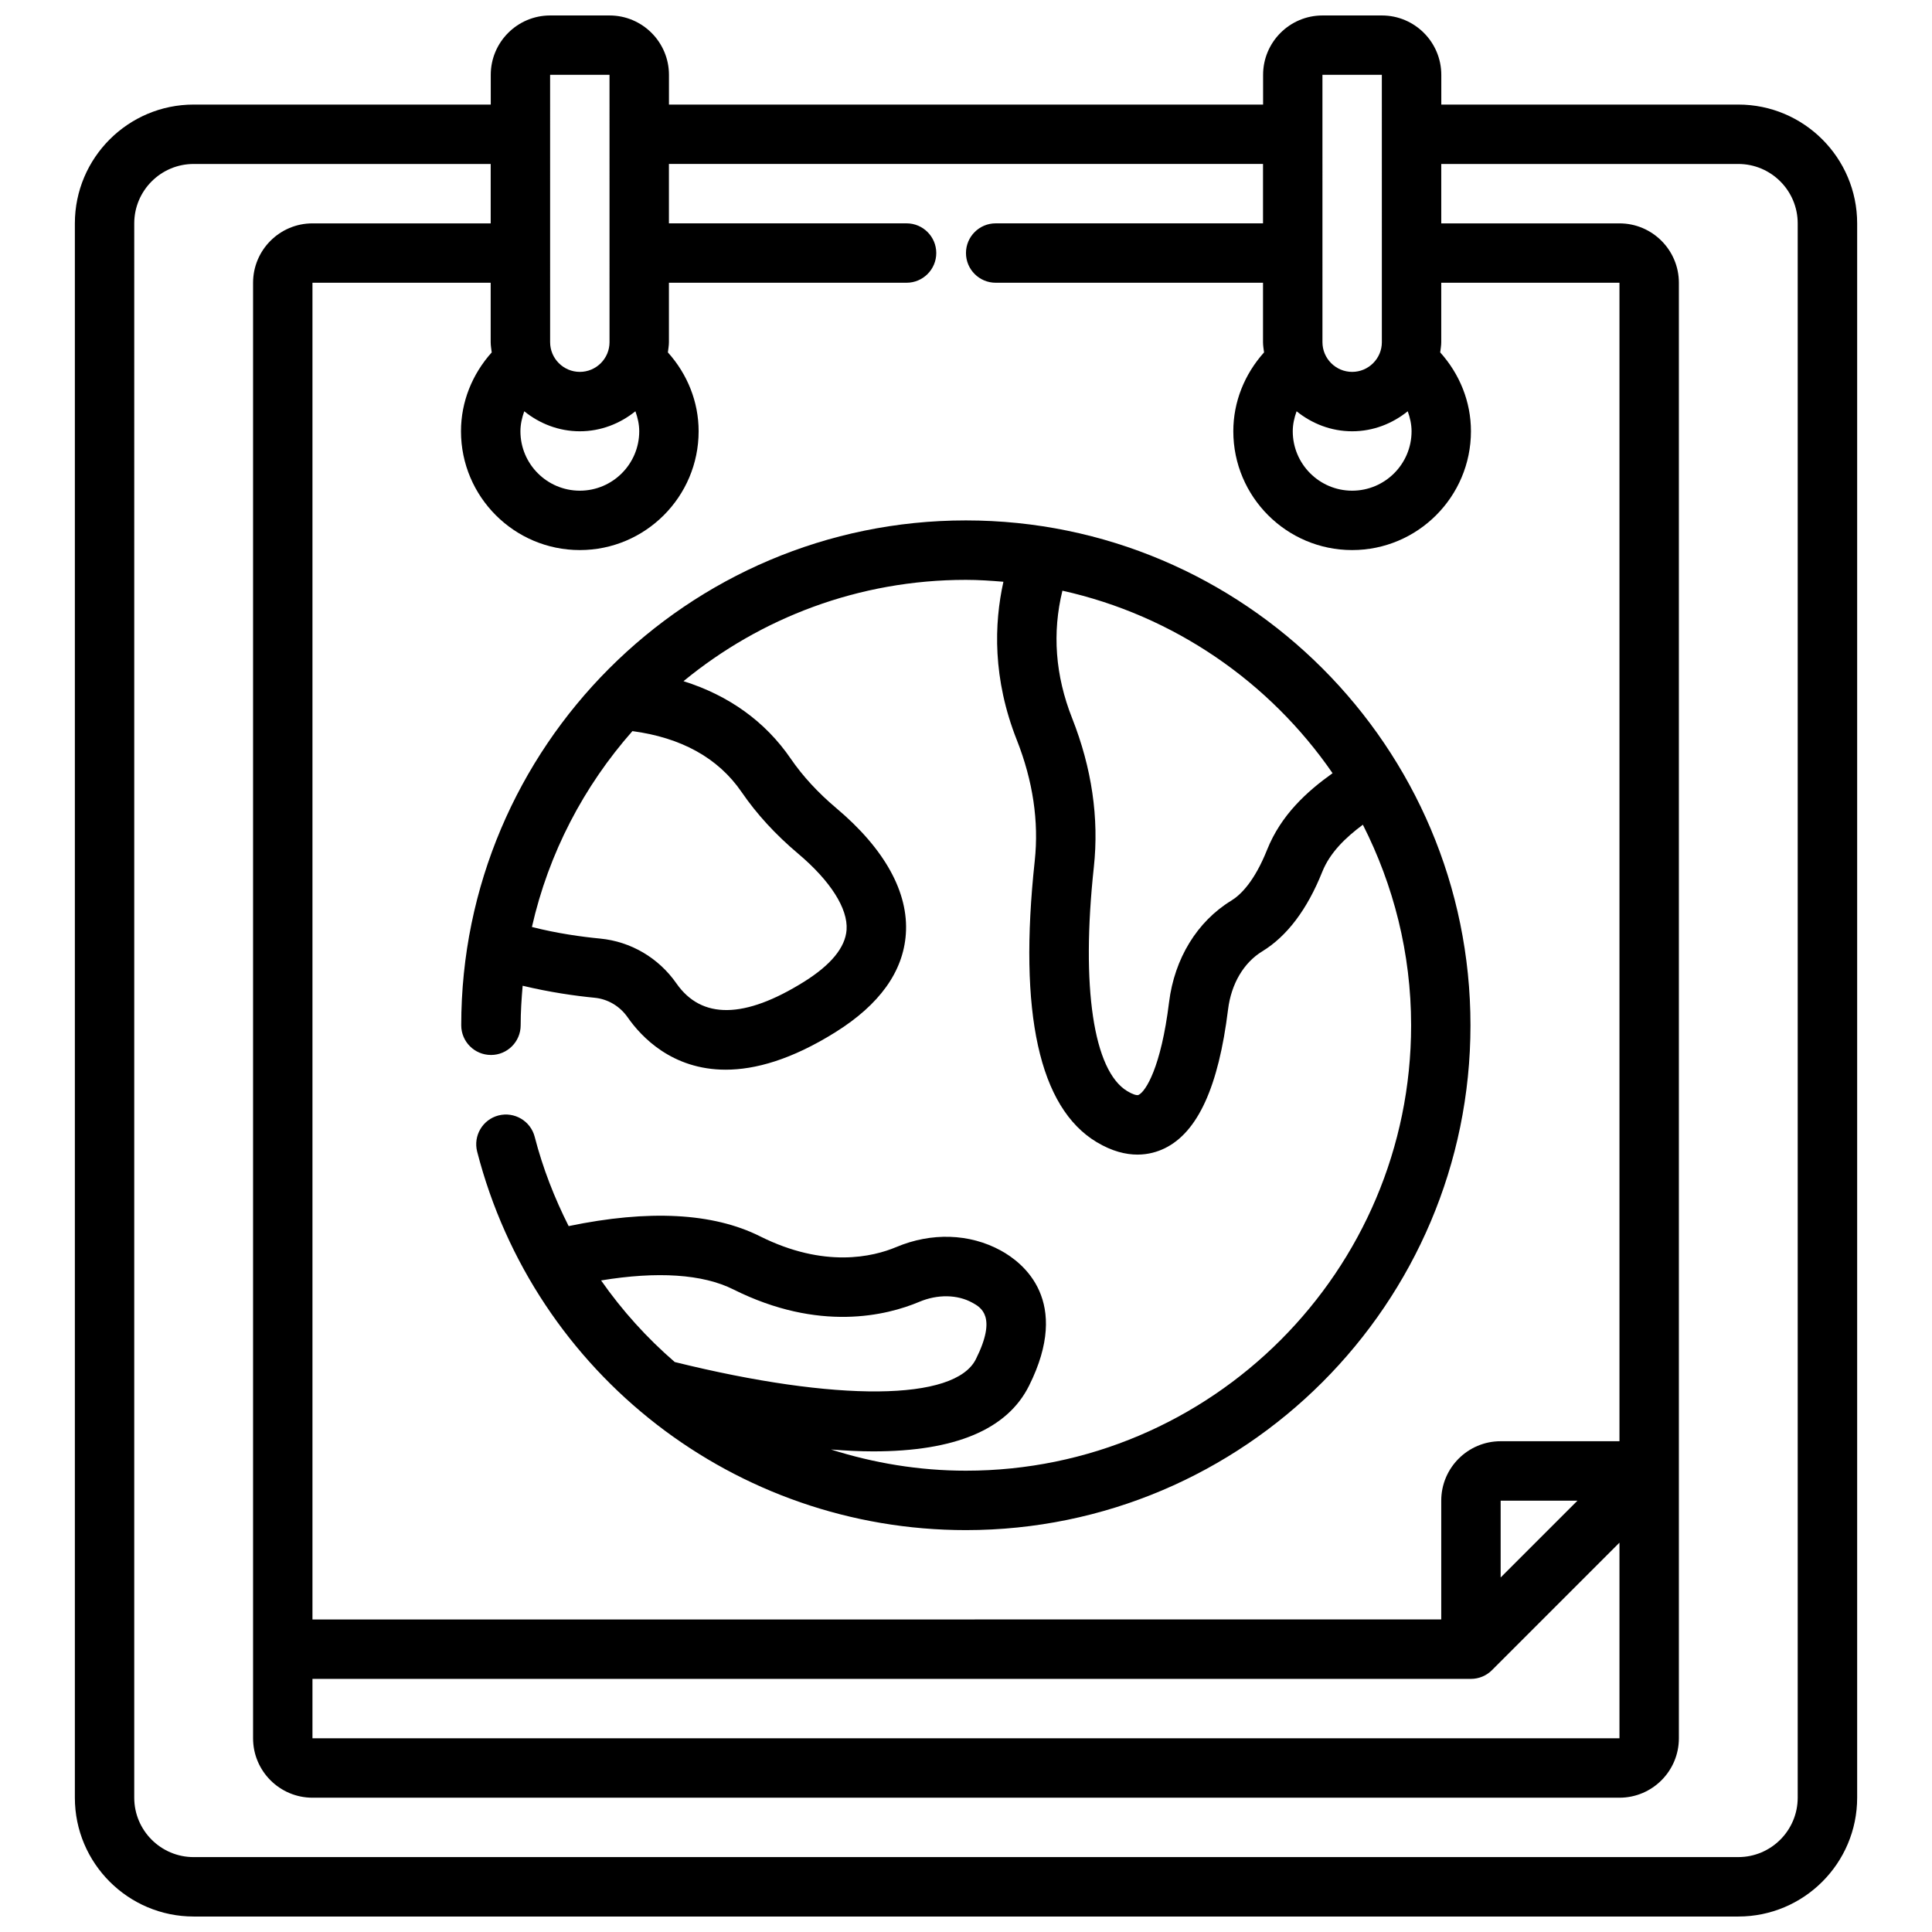
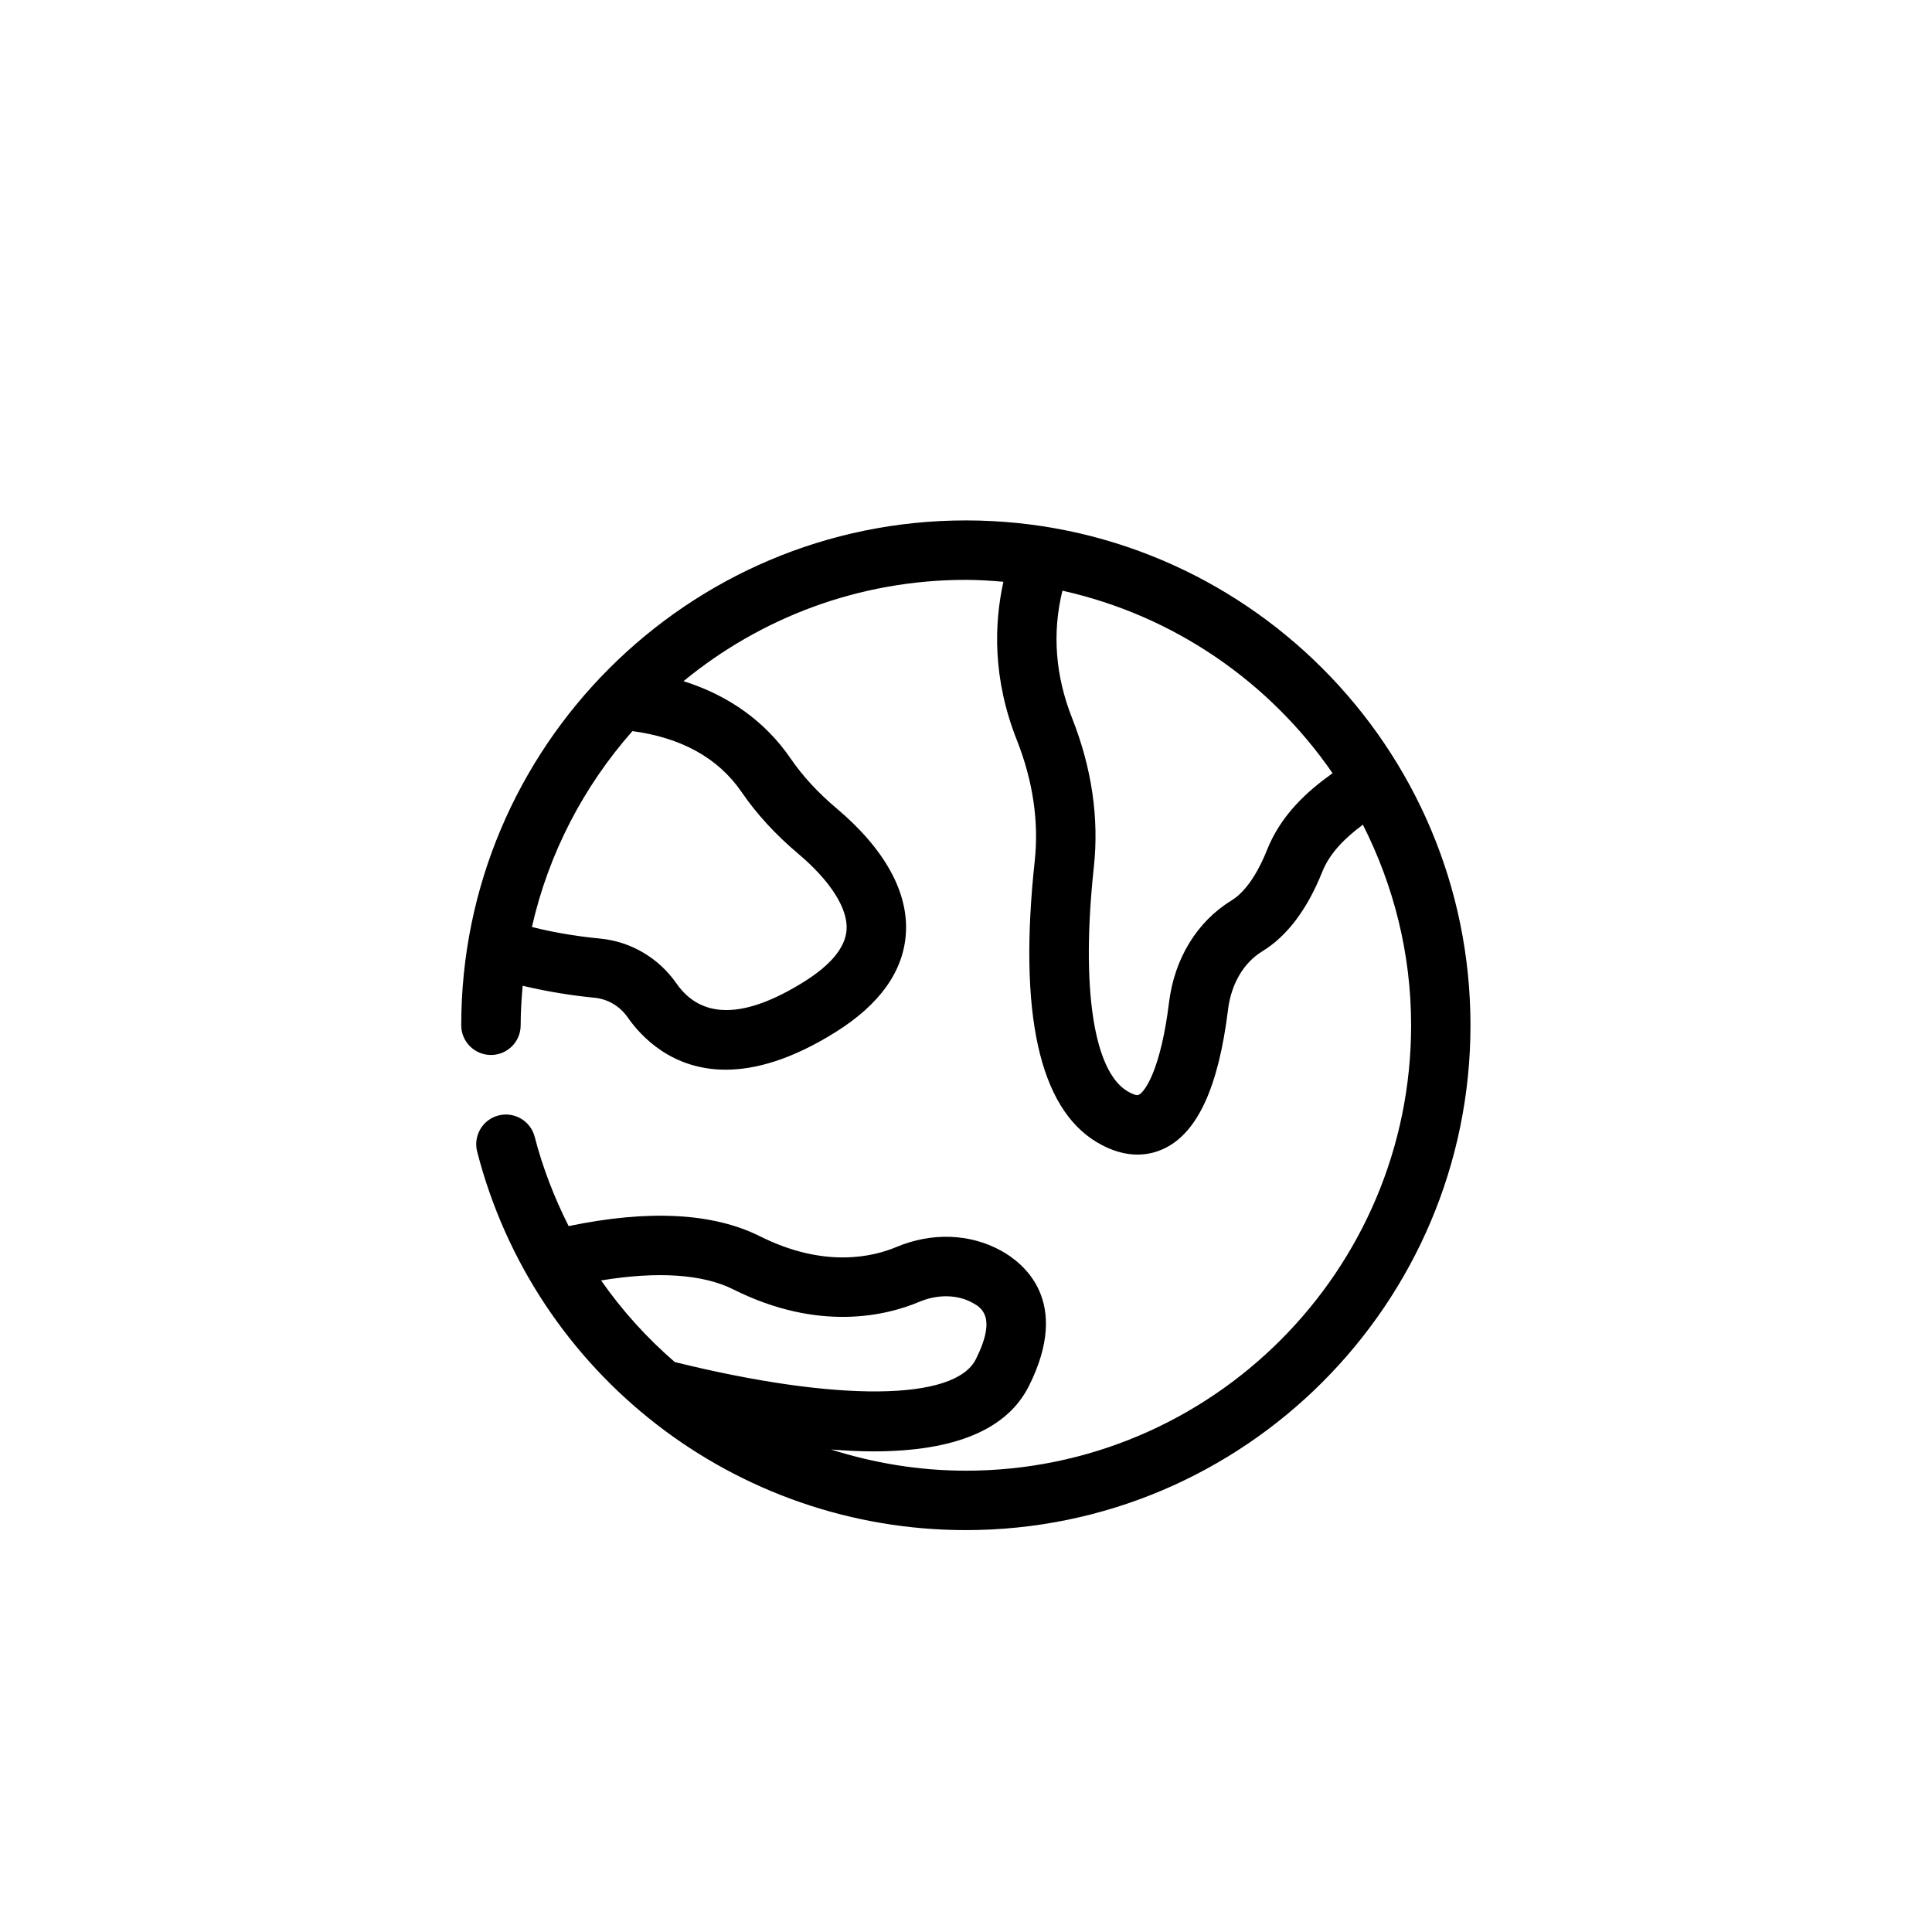
<svg xmlns="http://www.w3.org/2000/svg" width="800px" height="800px" version="1.1" viewBox="144 144 512 512">
  <defs>
    <clipPath id="a">
      <path d="m163 148.09h474v503.81h-474z" />
    </clipPath>
  </defs>
  <path d="m274.11 423.58c4.344 0 7.871-3.519 7.871-7.871 0-3.535 0.227-7.023 0.527-10.477 7.125 1.715 13.965 2.691 19.059 3.18 3.512 0.34 6.707 2.227 8.777 5.203 3.613 5.18 11.793 13.863 25.961 13.863 7.801 0 17.43-2.637 29.102-9.941 11.676-7.297 17.949-16.043 18.648-26 0.781-11.027-5.598-22.578-18.445-33.387-4.848-4.086-8.902-8.492-12.059-13.098-6.769-9.887-16.469-16.781-28.418-20.531 20.379-16.766 46.445-26.852 74.824-26.852 3.363 0 6.668 0.227 9.957 0.504-2.473 11.141-2.891 25.648 3.559 41.957 4.266 10.816 5.863 21.57 4.746 31.977-4.359 40.328 1.164 65.418 16.414 74.57 4.086 2.449 7.715 3.305 10.809 3.305 2.914 0 5.344-0.762 7.211-1.668 8.77-4.281 14.266-16.312 16.793-36.793 0.836-6.777 4.133-12.391 9.055-15.398 6.574-4.016 11.926-11.109 15.91-21.082 2.047-5.117 6.188-9.078 10.762-12.484 8.109 15.996 12.785 34.023 12.785 53.152 0 65.094-52.93 118.04-117.98 118.04-12.406 0-24.418-2.016-35.77-5.621 3.922 0.309 7.699 0.504 11.203 0.504 21.672 0 35.504-5.793 41.289-17.383 11.258-22.516-1.496-32.582-7.512-35.863-8.242-4.496-18.344-4.832-27.68-0.898-6.156 2.582-19.035 5.684-36.109-2.859-12.453-6.234-29.52-7.102-50.703-2.699-3.754-7.445-6.848-15.328-8.996-23.656-1.086-4.211-5.383-6.738-9.59-5.668-4.211 1.086-6.738 5.383-5.66 9.59 15.215 59.062 68.473 100.3 129.51 100.3 73.738 0 133.73-60.016 133.73-133.79 0-73.77-59.992-133.79-133.73-133.79s-133.73 60.016-133.73 133.79c0 4.352 3.527 7.871 7.871 7.871zm29.172 59.75c14.902-2.457 26.93-1.699 35.078 2.387 22.703 11.344 40.613 6.926 49.262 3.281 4.816-2.031 10.059-1.961 14.02 0.211 2.32 1.266 6.652 3.629 0.969 14.996-5.566 11.125-36.809 11.383-79.797 0.746-7.344-6.344-13.91-13.594-19.523-21.625zm122.27-182.79c29.535 6.566 54.938 24.199 71.59 48.367-6.769 4.832-13.633 11.012-17.352 20.293-3.352 8.398-7.016 11.973-9.5 13.484-9.035 5.527-15.043 15.336-16.477 26.906-2.133 17.359-6.211 23.656-8.062 24.562-0.457 0.242-1.645-0.164-3.008-0.984-8.98-5.398-12.297-27.59-8.863-59.387 1.402-12.965-0.535-26.238-5.754-39.445-4.481-11.336-5.305-22.672-2.574-33.801zm-113.96 37.211c12.84 1.723 22.695 7.023 28.969 16.191 3.961 5.785 8.98 11.25 14.91 16.246 8.582 7.227 13.281 14.602 12.879 20.23-0.332 4.652-4.125 9.289-11.297 13.77-15.762 9.84-27.137 9.988-33.801 0.418-4.715-6.762-12.074-11.082-20.184-11.871-4.84-0.465-11.422-1.363-18.105-3.078 4.441-19.609 13.77-37.328 26.633-51.906z" />
  <g clip-path="url(#a)">
-     <path d="m163.84 620.41c0 17.367 14.121 31.488 31.488 31.488h409.35c17.367 0 31.488-14.121 31.488-31.488v-417.21c0-17.367-14.121-31.488-31.488-31.488h-78.719v-7.871c0-8.684-7.062-15.742-15.742-15.742h-15.742c-8.684 0-15.742 7.062-15.742 15.742v7.871h-157.45v-7.871c0-8.684-7.062-15.742-15.742-15.742h-15.742c-8.684 0-15.742 7.062-15.742 15.742v7.871h-78.727c-17.367 0-31.488 14.121-31.488 31.488zm330.62-456.58h15.742l0.004 70.852c0 4.336-3.535 7.871-7.871 7.871-4.336 0-7.871-3.535-7.871-7.871zm-6.856 89.16c4.055 3.266 9.133 5.305 14.73 5.305 5.598 0 10.676-2.039 14.73-5.305 0.605 1.684 1.016 3.457 1.016 5.305 0 8.684-7.062 15.742-15.742 15.742-8.684 0-15.742-7.062-15.742-15.742 0-1.852 0.41-3.613 1.016-5.305zm-197.82-89.16h15.742l0.004 70.852c0 4.336-3.535 7.871-7.871 7.871-4.336 0-7.871-3.535-7.871-7.871zm-6.856 89.16c4.055 3.266 9.133 5.305 14.73 5.305 5.598 0 10.676-2.039 14.73-5.305 0.605 1.684 1.016 3.457 1.016 5.305 0 8.684-7.062 15.742-15.742 15.742-8.684 0-15.742-7.062-15.742-15.742 0-1.852 0.41-3.613 1.016-5.305zm-8.613-15.602c-5.148 5.738-8.148 13.059-8.148 20.898 0 17.367 14.121 31.488 31.488 31.488 17.367 0 31.488-14.121 31.488-31.488 0-7.84-3-15.168-8.148-20.898 0.102-0.906 0.277-1.785 0.277-2.715v-15.742h62.977c4.344 0 7.871-3.527 7.871-7.871s-3.527-7.871-7.871-7.871h-62.977v-15.742h157.44v15.742h-70.848c-4.344 0-7.871 3.527-7.871 7.871s3.527 7.871 7.871 7.871h70.848v15.742c0 0.93 0.164 1.812 0.277 2.715-5.141 5.738-8.148 13.059-8.148 20.898 0 17.367 14.121 31.488 31.488 31.488 17.367 0 31.488-14.121 31.488-31.488 0-7.848-3-15.168-8.148-20.898 0.102-0.906 0.277-1.785 0.277-2.715v-15.742h47.23v307.01h-31.488c-8.684 0-15.742 7.062-15.742 15.742v31.488l-299.14 0.004v-354.24h47.23v15.742c0 0.93 0.172 1.812 0.277 2.715zm298.86 315.43v51.844l-346.37 0.004v-15.742l307.01-0.004c2.086 0 4.094-0.828 5.566-2.305l33.793-33.793zm-31.488 9.227v-20.355h20.355zm-362.11-358.85c0-8.684 7.062-15.742 15.742-15.742h78.719v15.742h-47.23c-8.684 0-15.742 7.062-15.742 15.742v385.73c0 8.684 7.062 15.742 15.742 15.742h346.37c8.684 0 15.742-7.062 15.742-15.742v-385.73c0-8.684-7.062-15.742-15.742-15.742h-47.23v-15.742h78.719c8.684 0 15.742 7.062 15.742 15.742v417.21c0 8.684-7.062 15.742-15.742 15.742l-409.35 0.004c-8.684 0-15.742-7.062-15.742-15.742z" />
-   </g>
+     </g>
</svg>